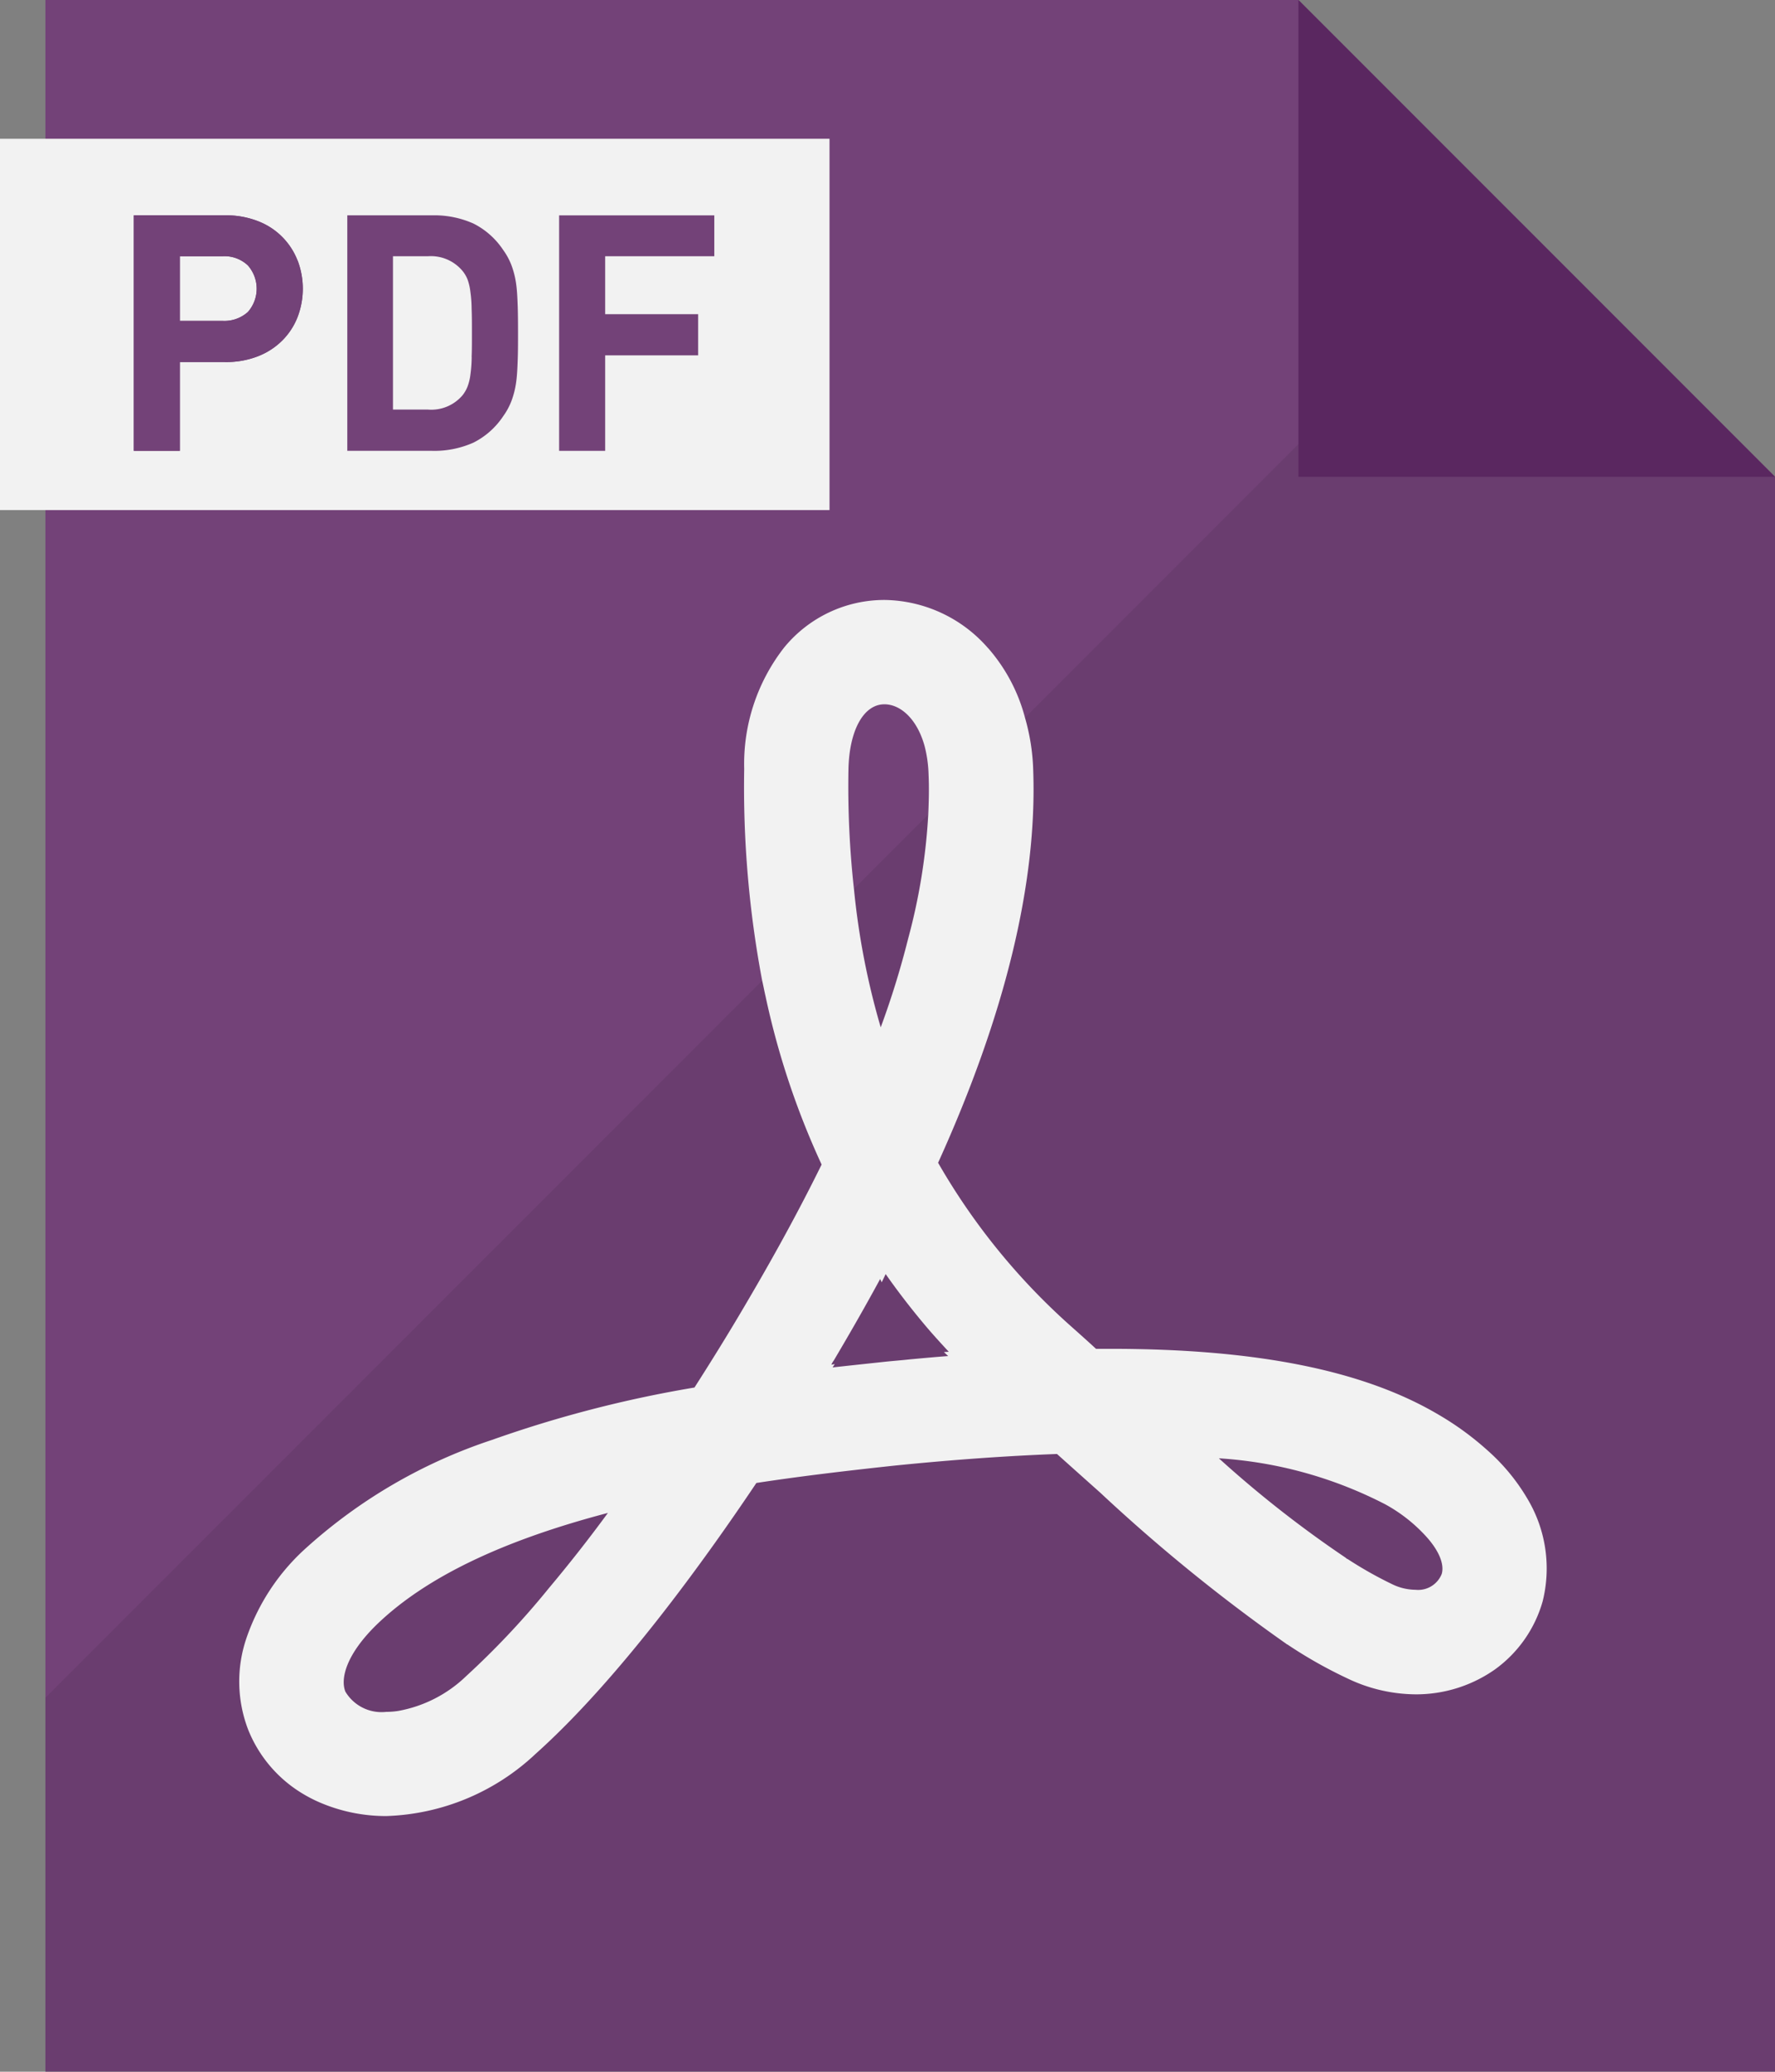
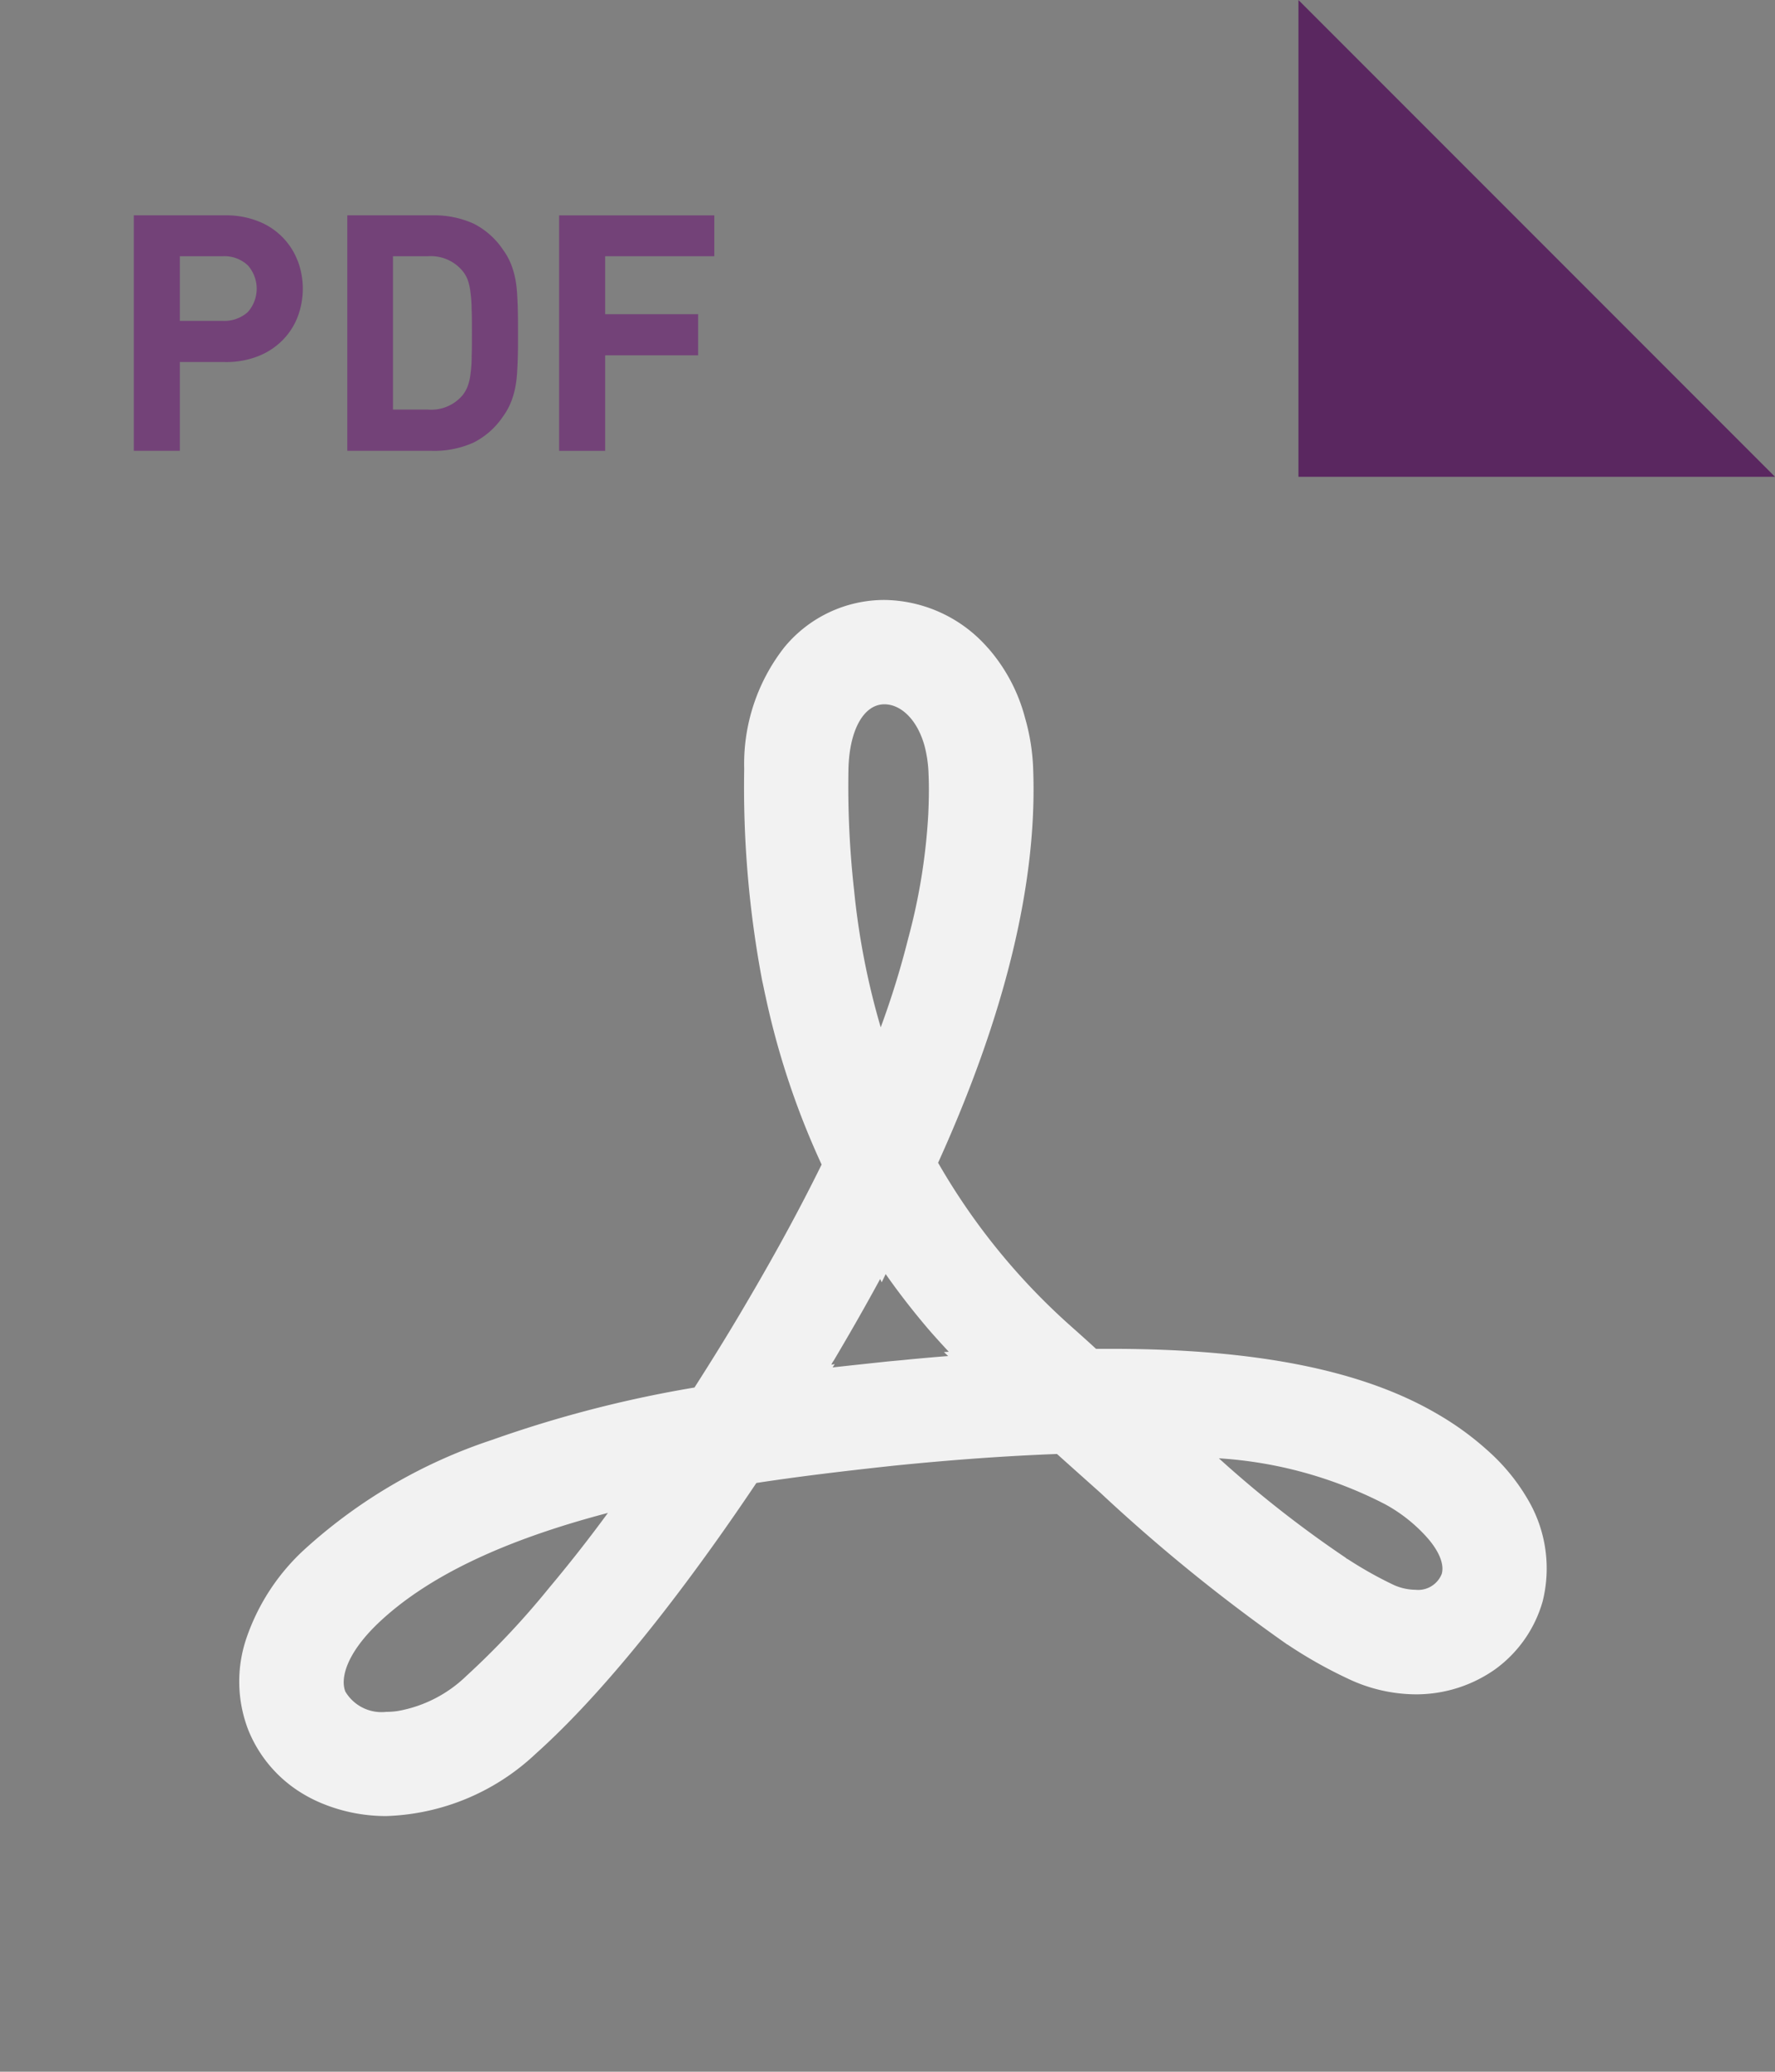
<svg xmlns="http://www.w3.org/2000/svg" width="105.999" height="123.662" viewBox="0 0 105.999 123.662">
  <rect x="0" y="0" width="105.999" height="123.662" fill="#808080" stroke="none" />
  <g id="pdf-file-svgrepo-com" transform="translate(-36.565)">
-     <path id="Path_10598" data-name="Path 10598" d="M151.079,28.46v95.2H47.791V0h74.831l13.255,13.255Z" transform="translate(-8.515 -0.002)" fill="#734278" />
-     <rect id="Rectangle_2209" data-name="Rectangle 2209" width="49.537" height="22.165" transform="translate(36.565 8.283)" fill="#f2f2f2" />
    <g id="Group_4715" data-name="Group 4715" transform="translate(44.556 12.855)">
      <g id="Group_4713" data-name="Group 4713">
-         <path id="Path_10599" data-name="Path 10599" d="M79.428,55.917a4.1,4.1,0,0,0-2.367-2.349,5.184,5.184,0,0,0-1.966-.346H69.651V67.279H72.4v-5.3H75.1a5.184,5.184,0,0,0,1.966-.346,4.2,4.2,0,0,0,1.457-.947,4.053,4.053,0,0,0,.91-1.4,4.735,4.735,0,0,0,0-3.368ZM76.46,58.994a2.1,2.1,0,0,1-1.493.528H72.4v-3.86h2.567a2.037,2.037,0,0,1,1.493.546,2.1,2.1,0,0,1,0,2.786Z" transform="translate(-69.651 -53.223)" fill="#734278" />
        <path id="Path_10600" data-name="Path 10600" d="M132.6,58.666c-.018-.492-.036-.928-.091-1.329a5.207,5.207,0,0,0-.273-1.111,3.973,3.973,0,0,0-.51-.947,4.634,4.634,0,0,0-1.766-1.566,5.721,5.721,0,0,0-2.476-.492h-5.061V67.278h5.061a5.721,5.721,0,0,0,2.476-.492,4.634,4.634,0,0,0,1.766-1.566,3.973,3.973,0,0,0,.51-.947,5.212,5.212,0,0,0,.273-1.111c.055-.4.073-.838.091-1.329.018-.473.018-1,.018-1.584S132.615,59.139,132.6,58.666Zm-2.749,3a7.906,7.906,0,0,1-.073,1.038,3.163,3.163,0,0,1-.164.71,2.019,2.019,0,0,1-.309.546,2.447,2.447,0,0,1-2.057.856H125.15V55.662h2.094a2.457,2.457,0,0,1,2.057.874,1.912,1.912,0,0,1,.309.528,3.331,3.331,0,0,1,.164.728,7.605,7.605,0,0,1,.073,1.019c.018.4.018.892.018,1.438S129.866,61.269,129.847,61.67Z" transform="translate(-109.674 -53.222)" fill="#734278" />
        <path id="Path_10601" data-name="Path 10601" d="M184.077,55.662v-2.44H174.81V67.278h2.749v-5.7h5.553V59.121h-5.553V55.662Z" transform="translate(-149.411 -53.222)" fill="#734278" />
      </g>
      <g id="Group_4714" data-name="Group 4714" transform="translate(0 0)">
        <path id="Path_10602" data-name="Path 10602" d="M79.428,55.917a4.1,4.1,0,0,0-2.367-2.349,5.184,5.184,0,0,0-1.966-.346H69.651V67.279H72.4v-5.3H75.1a5.184,5.184,0,0,0,1.966-.346,4.2,4.2,0,0,0,1.457-.947,4.053,4.053,0,0,0,.91-1.4,4.735,4.735,0,0,0,0-3.368ZM76.46,58.994a2.1,2.1,0,0,1-1.493.528H72.4v-3.86h2.567a2.037,2.037,0,0,1,1.493.546,2.1,2.1,0,0,1,0,2.786Z" transform="translate(-69.651 -53.223)" fill="#734278" />
      </g>
    </g>
-     <path id="Path_10603" data-name="Path 10603" d="M151.079,70.084v95.2H47.791V142.966L96.076,94.681l2.858-2.858,1.584-1.584,2.64-2.64,3.132-3.132,29.586-29.586Z" transform="translate(-8.515 -41.626)" fill="#040000" opacity="0.08" />
    <path id="Path_10604" data-name="Path 10604" d="M386.06,28.461H357.6V0Z" transform="translate(-243.495)" fill="#5a2760" />
    <g id="Group_4716" data-name="Group 4716" transform="translate(50.854 35.814)">
      <path id="Path_10605" data-name="Path 10605" d="M172.689,201.99a11.9,11.9,0,0,0-2.44-2.968,17.605,17.605,0,0,0-2.931-2.13c-4.479-2.64-10.869-3.914-19.554-3.914h-.874c-.473-.437-.965-.874-1.475-1.329a39.043,39.043,0,0,1-7.956-9.777c4.006-8.831,5.917-16.7,5.681-23.4a12.542,12.542,0,0,0-.492-3.168,10.258,10.258,0,0,0-2.185-4.133l-.036-.036a8.33,8.33,0,0,0-6.172-2.858,7.737,7.737,0,0,0-5.99,2.84,11.286,11.286,0,0,0-2.385,7.246A62.123,62.123,0,0,0,126.953,171c.073.31.128.619.2.928a47.575,47.575,0,0,0,3.35,10.05c-1.711,3.478-3.441,6.482-4.643,8.521-.91,1.548-1.912,3.168-2.95,4.789a71.4,71.4,0,0,0-12.108,3.132A31.119,31.119,0,0,0,99.679,204.9a12.782,12.782,0,0,0-3.514,5.317,8.014,8.014,0,0,0,.109,5.535,7.857,7.857,0,0,0,3.314,3.823,8.4,8.4,0,0,0,1.147.564,10,10,0,0,0,3.769.728,13.632,13.632,0,0,0,8.921-3.714c4.989-4.461,10.141-11.634,13.182-16.168,2.494-.382,5.207-.71,8.266-1.038,3.605-.364,6.791-.583,9.686-.692q1.338,1.2,2.567,2.294a102.692,102.692,0,0,0,11.143,9.049c0,.018.018.018.036.018a27.15,27.15,0,0,0,3.605,2.039,9.529,9.529,0,0,0,4.06.947,8.183,8.183,0,0,0,4.752-1.493,7.545,7.545,0,0,0,2.84-4.06A8.092,8.092,0,0,0,172.689,201.99Zm-40.256-36.469a55.69,55.69,0,0,1-.328-7.083c.036-2.349.892-3.933,2.148-3.933.947,0,1.948.856,2.4,2.494a7.578,7.578,0,0,1,.237,1.693c.036.765.018,1.566-.018,2.385a35.983,35.983,0,0,1-1.2,7.41,51.14,51.14,0,0,1-1.639,5.3A44.61,44.61,0,0,1,132.434,165.521Zm-30.369,47.921c-.31-.765.036-2.239,1.93-4.06,2.895-2.767,7.428-4.952,13.746-6.609-1.2,1.639-2.385,3.132-3.532,4.5a48.93,48.93,0,0,1-4.934,5.244,7.837,7.837,0,0,1-4.06,2.076,4.656,4.656,0,0,1-.71.055A2.515,2.515,0,0,1,102.064,213.442Zm29.095-19.354.128-.2-.2.036a1.16,1.16,0,0,1,.146-.255c.765-1.293,1.73-2.95,2.767-4.861l.091.2.237-.492c.765,1.092,1.6,2.167,2.476,3.2.419.492.856.965,1.293,1.438l-.291.018.255.237c-.747.055-1.529.128-2.312.2-.492.055-1,.091-1.511.146C133.18,193.869,132.142,193.979,131.159,194.088ZM161.8,205.449a67.137,67.137,0,0,1-7.574-5.936,25.058,25.058,0,0,1,9.941,2.749,9.391,9.391,0,0,1,2.349,1.821c.874.928,1.183,1.766,1.019,2.331a1.514,1.514,0,0,1-1.566.947,3.252,3.252,0,0,1-1.42-.346,23.637,23.637,0,0,1-2.64-1.493C161.874,205.522,161.838,205.485,161.8,205.449Z" transform="translate(-95.727 -148.279)" fill="#f2f2f2" />
    </g>
  </g>
</svg>